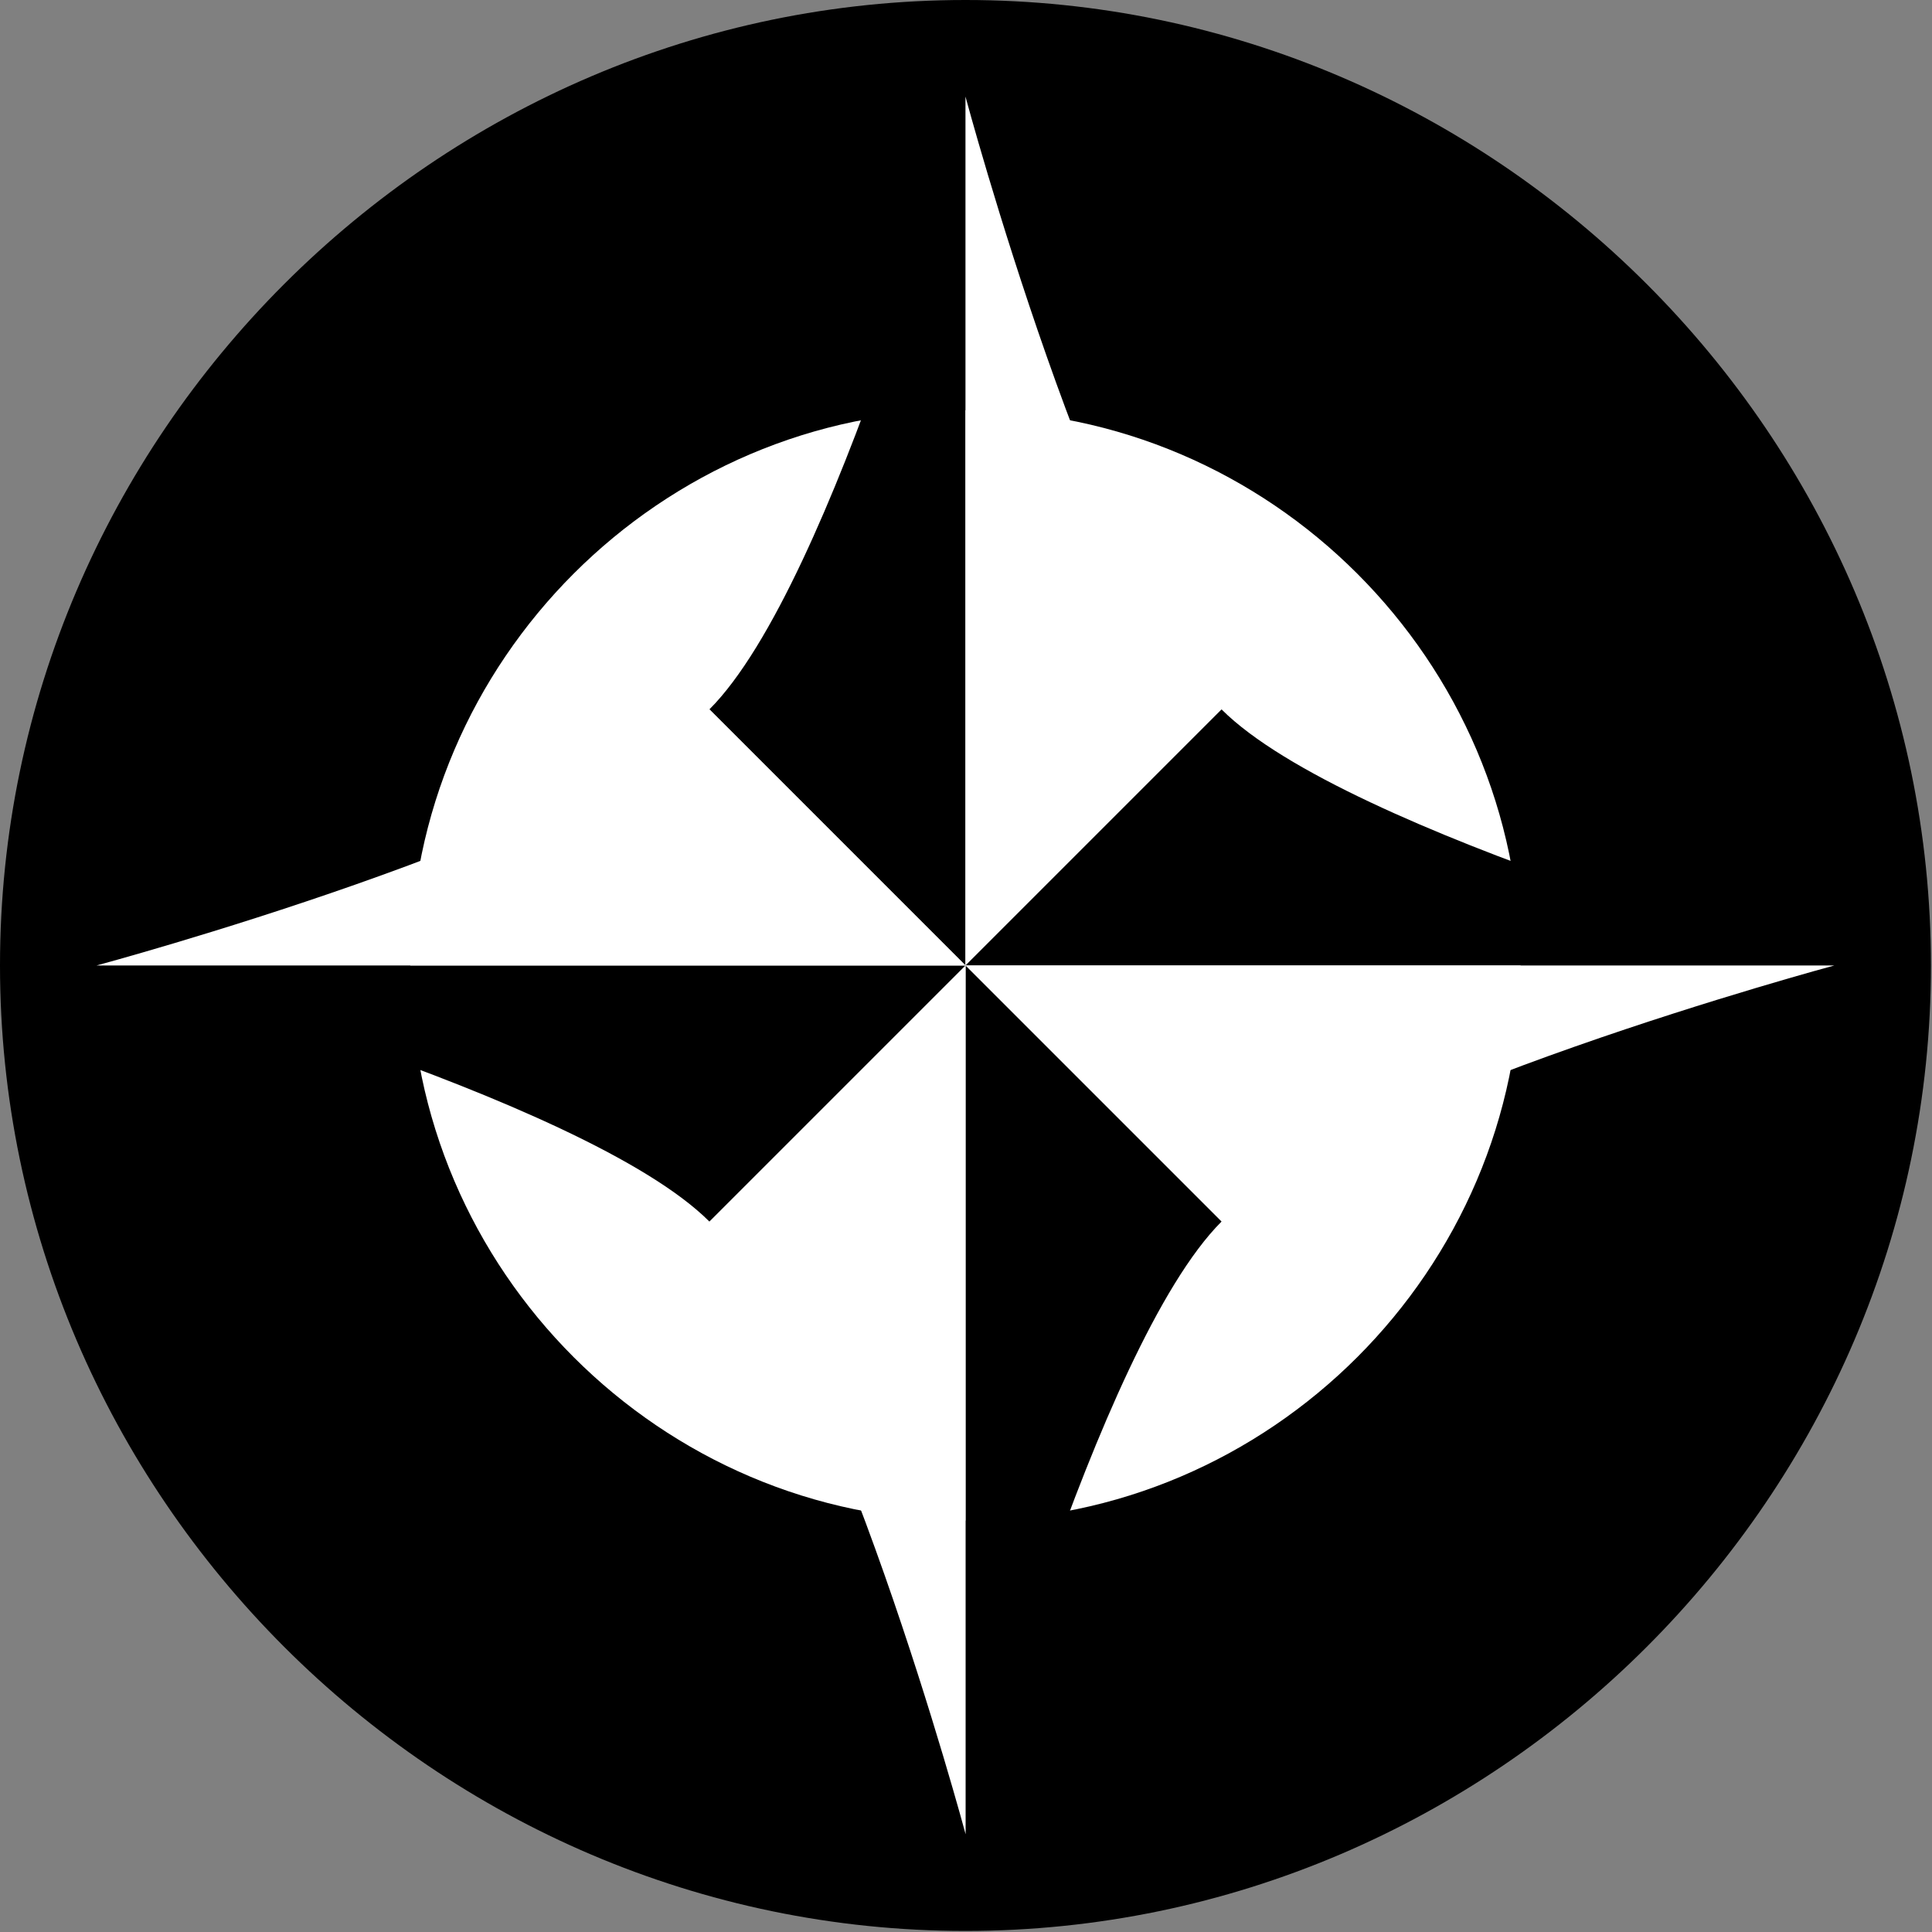
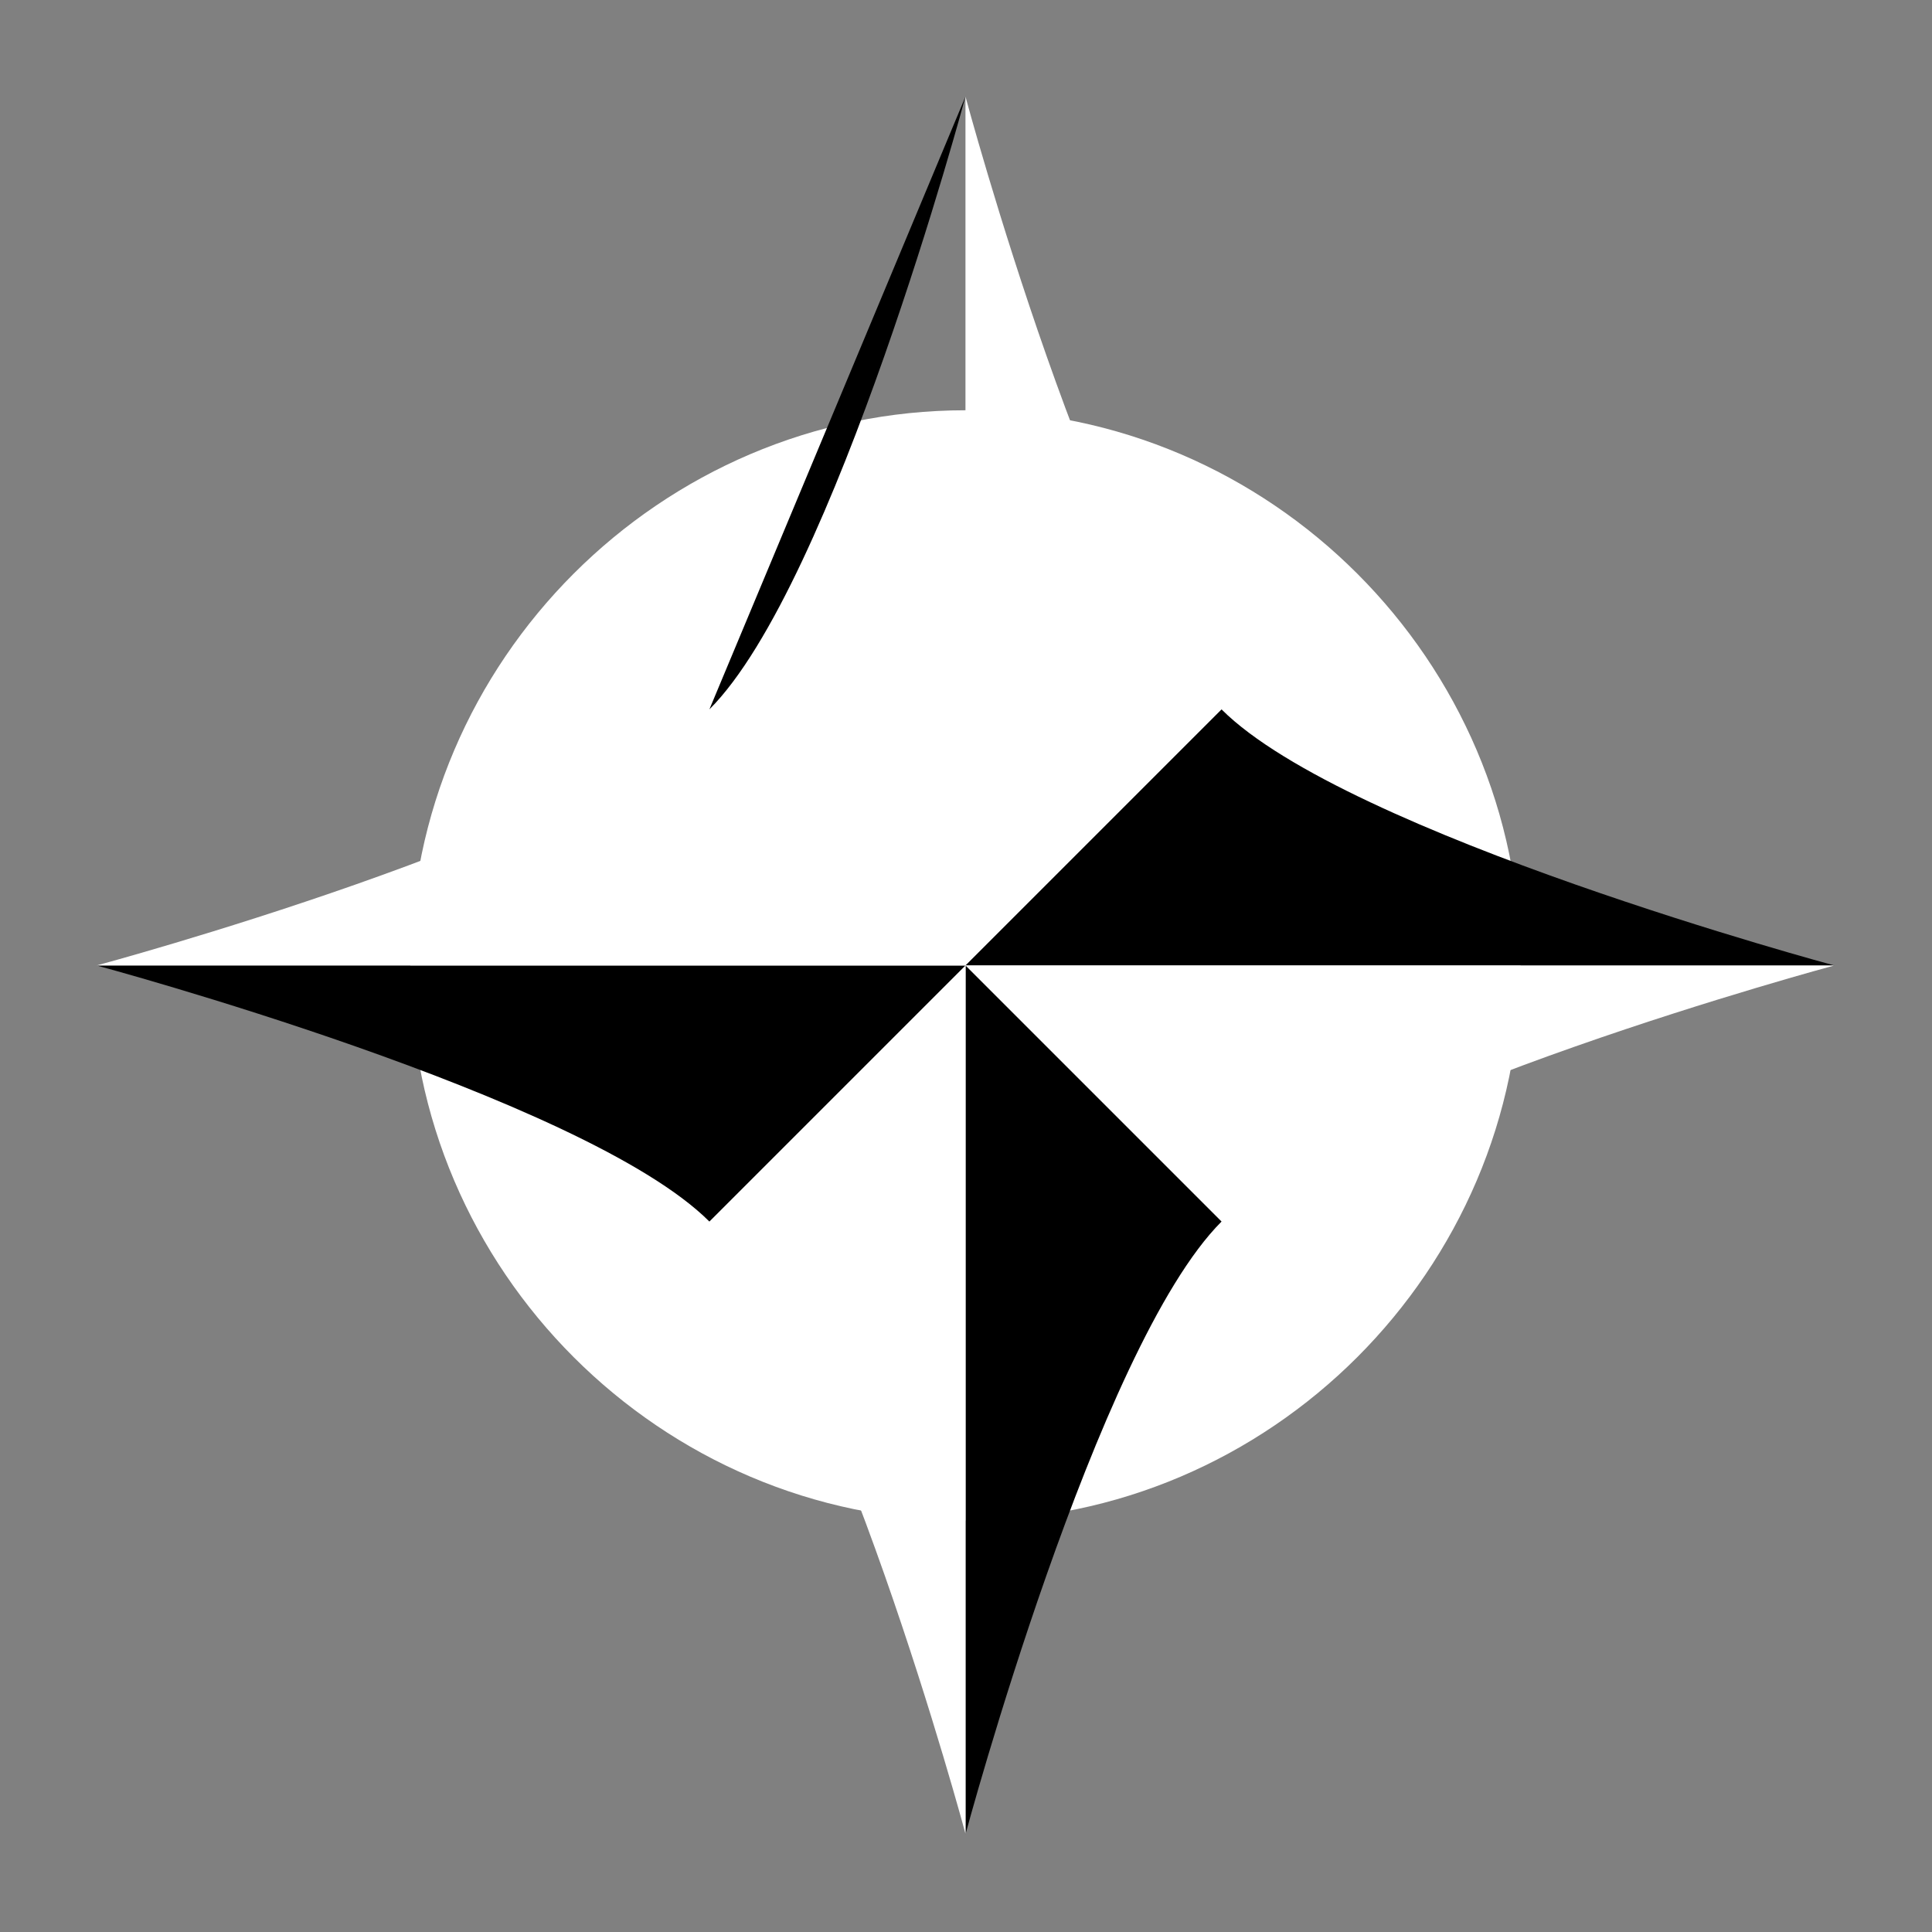
<svg xmlns="http://www.w3.org/2000/svg" width="309" height="309" version="1.1" xml:space="preserve" style="fill-rule:evenodd;clip-rule:evenodd;stroke-linejoin:round;stroke-miterlimit:2;">
  <rect width="100%" height="100%" fill="#808080" stroke="none" />
  <g transform="matrix(1,0,0,1,-19.085,-19.085)">
    <g>
-       <path d="M327.915,173.5C327.915,258.21 258.21,327.915 173.5,327.915C88.79,327.915 19.085,258.21 19.085,173.5C19.085,88.79 88.79,19.085 173.5,19.085C258.21,19.085 327.915,88.79 327.915,173.5Z" style="fill-rule:nonzero;" />
      <path d="M262.289,173.5C262.283,222.204 222.204,262.279 173.5,262.279C124.796,262.279 84.717,222.204 84.711,173.5C84.711,173.497 84.711,173.494 84.711,173.491C84.711,124.783 124.792,84.702 173.5,84.702C222.208,84.702 262.289,124.783 262.289,173.491C262.289,173.494 262.289,173.497 262.289,173.5Z" style="fill:white;fill-rule:nonzero;" />
-       <path d="M132.543,132.543C152.552,112.534 173.5,34.527 173.5,34.527L173.5,173.5L132.543,132.543Z" style="fill-rule:nonzero;" />
+       <path d="M132.543,132.543C152.552,112.534 173.5,34.527 173.5,34.527L132.543,132.543Z" style="fill-rule:nonzero;" />
      <path d="M214.457,132.543C194.448,112.534 173.5,34.527 173.5,34.527L173.5,173.5L214.457,132.543Z" style="fill:white;fill-rule:nonzero;" />
      <path d="M214.457,132.543C234.466,152.552 312.474,173.5 312.474,173.5L173.5,173.5L214.457,132.543Z" style="fill-rule:nonzero;" />
      <path d="M214.457,214.458C234.466,194.448 312.474,173.5 312.474,173.5L173.5,173.5L214.457,214.458Z" style="fill:white;fill-rule:nonzero;" />
      <path d="M214.457,214.457C194.448,234.466 173.5,312.474 173.5,312.474L173.5,173.5L214.457,214.457Z" style="fill-rule:nonzero;" />
      <path d="M132.567,214.433C152.576,234.442 173.524,312.449 173.524,312.449L173.524,173.476L132.567,214.433Z" style="fill:white;fill-rule:nonzero;" />
      <path d="M132.543,214.457C112.534,194.448 34.527,173.5 34.527,173.5L173.5,173.5L132.543,214.457Z" style="fill-rule:nonzero;" />
      <path d="M132.543,132.543C112.534,152.552 34.526,173.5 34.526,173.5L173.5,173.5L132.543,132.543Z" style="fill:white;fill-rule:nonzero;" />
    </g>
  </g>
</svg>